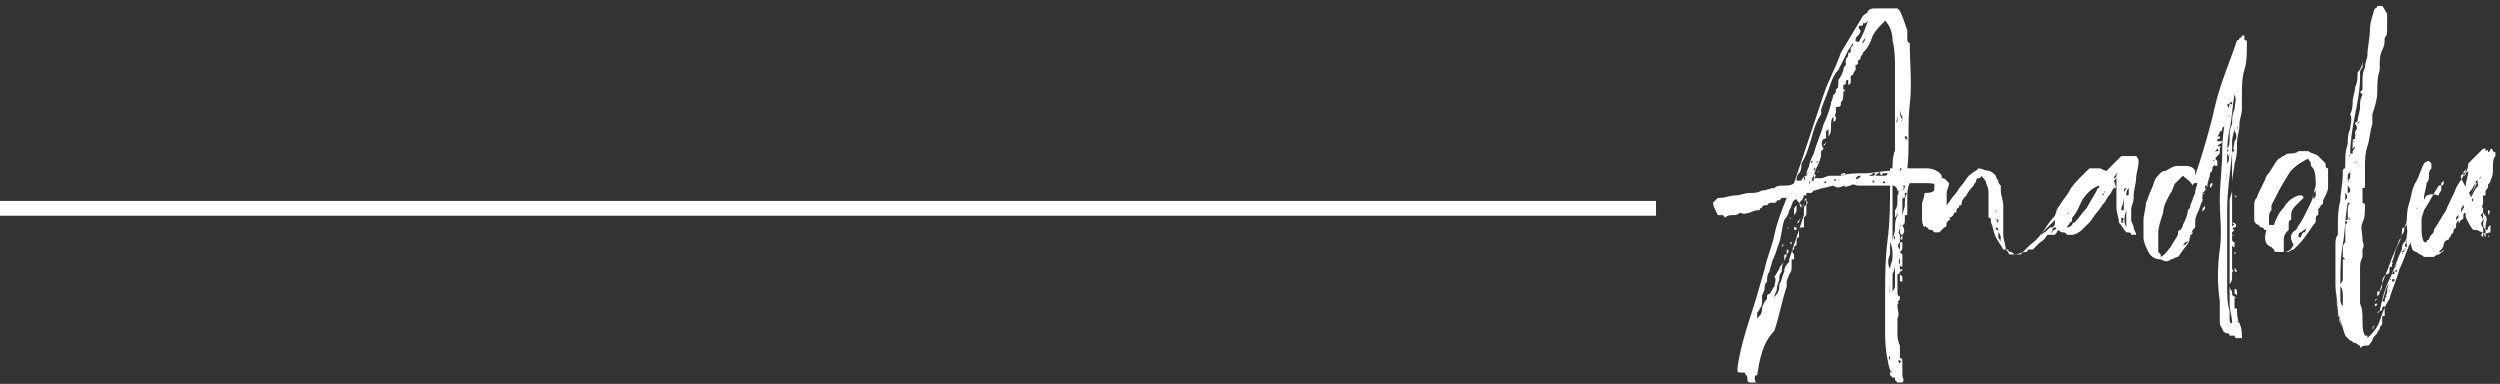
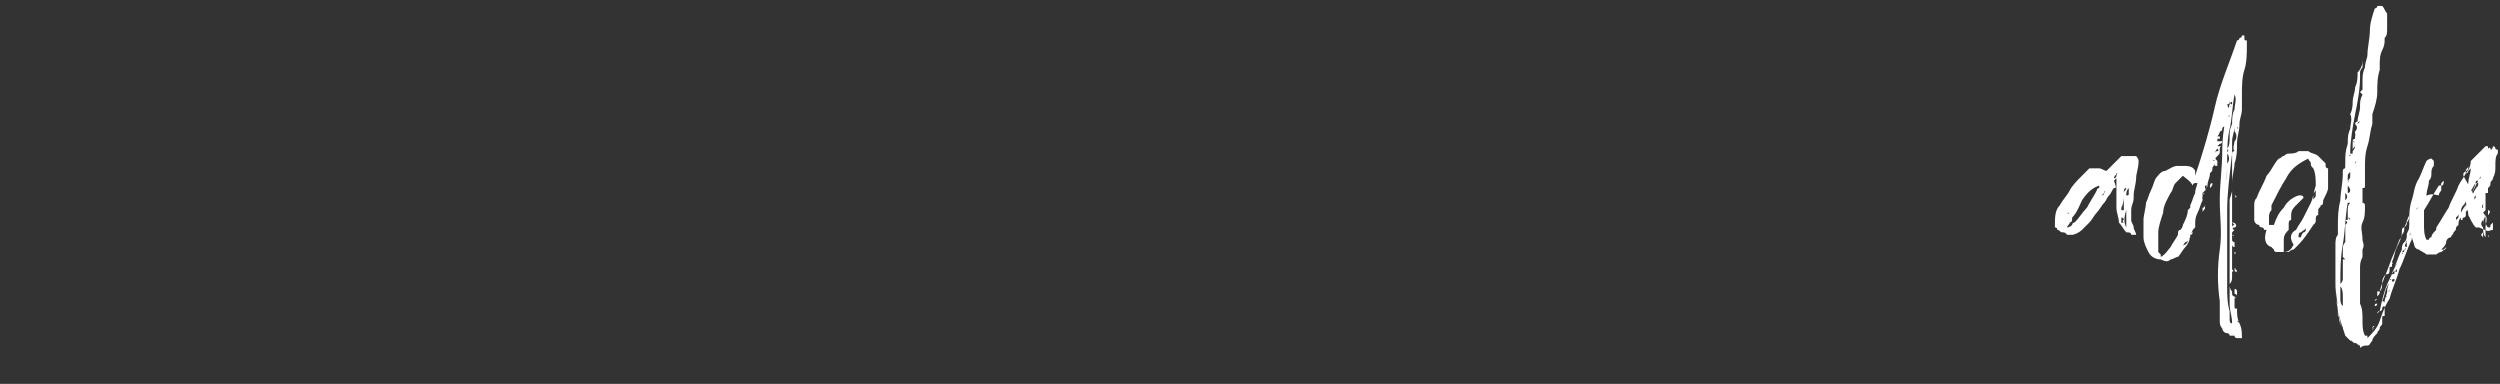
<svg xmlns="http://www.w3.org/2000/svg" version="1.1" id="Layer_1" x="0" y="0" viewBox="0 0 101.6 15.6" xml:space="preserve">
  <rect x="0" y="0" width="101.6" height="15.6" fill="#333333" stroke="none" />
  <style>.st0{fill:#fff}</style>
  <path class="st0" d="M0-24.1h67.3" transform="translate(0 32.579)" />
-   <path class="st0" d="M0-24.1h67.3v.6H0z" transform="translate(0 32.267)" />
-   <path class="st0" d="M7.7-14.6v.2s-.1 0-.1-.1c0 .1 0 .1.1-.1-.1 0-.1-.1-.1-.2s0-.2.1-.3c0 0 0 .1-.1.1v.1c0 .1-.1.2 0 .3v.3c-.1.1-.1.2 0 .3v.3c0 .1-.1.2 0 .3v.3s0 .1-.1.1v3c0 .2 0 .5.1.7 0 .2.1.4.1.6 0-.1 0-.2-.1-.3 0-.1-.1-.3 0-.4s0-.1-.1-.1v-2.8c0 .1 0 .2.1.2 0 .1 0 .2-.1.2 0 0 .1.1 0 .1v.1c0 .2.1.3 0 .5v.6c0 .1 0 .3.1.5v.5c.1 0 .1.1.1.2v.5c0 .1.1.2 0 .3h-.2l-.1-.1v-.1h-.1l-.1-.1v-.2c-.1-.3-.2-.9-.2-1.4v-1.7c0-.7 0-1.4.1-2.2s.1-1.4.1-2.2H5.9c-.1 0-.2-.1-.3 0-.1 0-.2.1-.3 0-.1.1-.3.1-.4 0l-.4.1c-.1 0-.3.1-.4.1 0 0 0-.1 0 0l-.1.1h-.2v.1h-.1v-.1c0 .1 0 .2-.1.3-.1.1-.1.2 0 .3 0 0 .1-.1.1-.2s0-.1.1-.2v.6c0 .1 0 .1-.1.2v.4h-.1c-.1 0-.1.1-.1.2v.2c-.1 0-.1.1-.1.2v.1l-.1.1v.1c-.1 0-.1.1 0 .2v.2h-.1v.3c0 .1 0 .2-.1.3 0 .1-.1.2-.1.3v.2c-.2.6-.3 1.2-.5 1.8-.5.5-.6 1.2-.7 1.8 0 0-.1 0-.1.1s0 .2.1.2h-.3c-.1 0-.1-.1-.1-.2s-.1-.1-.1-.2C1-9 1-9 1-9.1v-.1c.1-.7.3-1.4.5-2 .2-.6.4-1.3.6-2 .1-.5.3-.9.4-1.4s.3-1 .5-1.5h-.2l-.1.1h-.1c0 .1-.1.1-.1.1h-.2l-.1.1h-.1s-.1 0-.1.1c0 0-.1 0-.1.1-.1 0-.2 0-.4.1-.1 0-.2.1-.4 0-.1.1-.2.1-.3.1-.1 0-.2 0-.3.1l-.1-.1H.2c-.1-.2-.2-.4-.2-.5l.1-.1.1-.1h.1c.2 0 .4-.1.6-.1.2 0 .4-.1.6-.1.2 0 .3 0 .5-.1.2 0 .3-.1.5-.1.1-.1.2-.1.4-.1.1 0 .3 0 .4-.1l.6-1.8.6-1.8c.2-.6.5-1.1.7-1.7l.9-1.5c.1-.1.2-.1.2-.2.1-.1.2-.1.3-.1h.9l.1.1c.1.2.2.5.3.8v.3c0 .1 0 .2.1.2 0 .8.1 1.7 0 2.5s0 1.9-.1 2.6h.8c.2 0 .5.1.6.3v.2l.1.1c0 .1-.1.1-.1.1h-.1c-.2-.1-.4-.1-.7-.1H8c-.1.2-.1.4-.1.6v.7h-.1v.2c0 .1 0 .2-.1.2.1.2.1.3 0 .4zM.1-16.1c.1 0 .1 0 0 0 .1 0 .1 0 0 0zm3.2.1c-.1.1-.1.3-.2.4 0 .1-.1.3-.2.4-.1.3-.1.6-.2.9s-.2.6-.3.8c0 .1-.1.3-.1.4-.1.1-.1.3-.1.4-.1.1-.1.2-.1.3 0 .1-.1.2-.1.3v.2c0 .1 0 .2-.1.3 0 .1-.1.1-.1.2v.2c.1-.1.2-.2.2-.4 0-.1.1-.3.2-.4v-.1s0-.1.1-.1c.1-.1.1-.2.2-.3 0-.1.1-.3 0-.4.1-.1.1-.2.2-.3 0-.1.1-.2.2-.3v-.2c0-.1 0-.1.1-.1 0 .1-.1.2-.1.3-.1.1-.1.3-.1.4-.1.1-.1.2-.1.3 0 .1-.1.2-.1.4 0 .1-.1.2-.1.3 0 .1-.1.2-.1.3 0-.1.1-.3.2-.4.1-.1.1-.3.1-.4.1-.1.1-.3.2-.5 0-.2.1-.3.2-.4v-.1l.3-.9.3-.9v-.2c0-.1 0-.2.1-.2 0 0 .1-.1 0-.2-.1 0-.1 0-.1.1s0 .1-.1.2v-.1c-.2-.2-.2-.3-.3-.2.1-.1.1-.1 0 0 0-.1 0-.1 0 0 0-.1 0-.1 0 0zm-1.2.1zm.6-.1c0 .1 0 .1 0 0zm.1 1.9c0-.1 0-.1.1-.1 0-.1 0 0-.1.1 0-.1 0-.1 0 0zm.1.6c-.1 0-.1.1 0 0-.1.1-.1 0 0 0zm0-.9c0 .1 0 .1 0 0zm.1-.3c0-.1 0-.1.1-.1-.1 0-.1 0-.1.1zm0 .9c0-.1 0-.1 0 0 .1-.1.1-.2 0-.2v.2c0-.1 0-.1 0 0zm0-1.1c.1 0 .1 0 0 0 .1 0 .1.1 0 0zm.1-.1s0 .1 0 0zm0 0zm.1.8v-.1c-.1 0-.1 0 0 .1-.1-.1-.1-.1 0 0-.1 0-.1 0 0 0zm-.1-1c.1 0 .1 0 0 0 .1 0 .1 0 0 0zm.1.8v-.1.1c-.1 0-.1 0 0 0zm-.1-.9c.1 0 .1.1 0 0zm.3-.5v.2c0 .1-.1.2-.1.2v-.2c0-.1 0-.1.1-.2zm0 .8c-.1 0-.1 0 0 0l-.1.1v.1h.1v-.1c-.1 0-.1 0 0-.1-.1.1 0 0 0 0 0 .1 0 .1 0 0 0 0 0-.1.1-.1 0 0 0-.1.1-.2l-.1.1c-.1.1-.1.2-.1.2zm.1.1c-.1.1-.1.1 0 0zm0-.6s0-.1 0 0zm0 .2zm2.6-7.1c.1-.1.1-.2.1-.2-.1.1-.2.3-.3.5 0 0-.1 0-.1.1v.1c-.1.2-.2.4-.3.7s-.2.4-.3.7c-.1.2-.2.4-.2.6l-.3.6c0 .2-.1.4-.2.5-.1.2-.1.3-.2.5v.2l-.1.1v.1c0 .1 0 .1-.1.2 0 .1 0 .1-.1.1 0 .2-.1.4-.2.6 0-.2.1-.4.2-.5.1-.1.1-.3.2-.5v-.2c.1-.2.1-.3.2-.5 0-.2.1-.3.2-.5 0-.1.1-.3.1-.4.1-.1.1-.3.1-.4.1-.1.1-.3.2-.4.1-.1.1-.3.1-.5.1-.1.1-.2.2-.3 0-.1.1-.2.1-.3.2-.3.3-.6.5-.9s.3-.6.4-.9l-.1.1h-.1c0 .1 0 .1-.1.1s-.1.1 0 .2c0 .1-.1.2-.1.2-.1.1-.1.1-.1.2-.2.2-.3.4-.4.6l-.3.6c-.2.2-.3.5-.4.8-.1.3-.2.5-.3.8v.2c-.2.3-.3.6-.4 1-.1.3-.2.7-.4 1 0 .1 0 .3-.1.4-.1.1-.1.2-.1.3h.2c0-.1.1-.1.1-.2v.2c.1-.2.2-.3.2-.5s.1-.4.2-.6c.1-.4.3-.8.4-1.2.2-.4.3-.8.4-1.2.1 0 .1-.1.1-.2.1-.1.2-.2.2-.4 0 0 .1 0 0 0s0-.1 0-.1c0-.1.1-.2.1-.3 0-.1.1-.2.1-.2v-.2c0-.1.1-.1.1-.2v-.1h.1v-.2l.1-.1v-.2c.3.1.4.1.4.1zm-2.6 7c.1-.1.1-.1 0 0 0-.1 0-.1 0 0 0-.1 0-.1 0 0zm.1-.4s0-.1 0 0zm0 .5c0 .1 0 0 0 0zm.1-1.3zm.1-.4v.1c-.1 0-.1-.1 0-.1-.1 0-.1 0 0 0zm.1 1zm0-.6c0-.1 0-.1 0 0 .1-.1.1-.1 0 0 0-.1.1-.2.1-.3v-.1.2c-.1 0-.1.1-.1.2zm.1.1c0 .1 0 .1 0 0zM6.1-22c-.1 0-.1 0 0 0 0 .1-.1.1-.1.2s-.1.1-.1.1v.1s0 .1-.1.1v.2s-.1.1-.1.2c0 0-.1 0-.1.1v.2s0 .1-.1.1v-.2c-.1 0-.1.1-.1.1 0 .1 0 .1-.1.1v.2c0-.1 0 0 0 0v.2c0 .3-.1.3-.1.3v.1s0 .1-.1.1H5v.2c0 .1-.1.2 0 .2 0 .1 0 .2-.1.2v-.2c-.1.1-.1.2-.1.4 0 .1 0 .3-.1.4v-.3l-.1.1v.2c0 .1 0 .1-.1.1-.1.1-.1.3 0 .4l-.1.1c0 .1 0 .1-.1.1h.1c.1 0 0 0 0 0 0 .2-.1.4-.2.6-.1.3-.2.4-.2.6v-.1h.1v-.1h.3c.1 0 .2-.1.4-.1h.4s0 .1-.1 0H5h.2c.1 0 .1 0 .2-.1h-.1s-.1 0-.1.1c.3-.1.6-.1 1-.1.3 0 .7-.1 1-.1v-.6.5h.1c0-.2 0-.5.1-.7v-.9c0-.1 0-.2.1-.3v-.3c0 .2-.1.4 0 .6 0 .2 0 .4-.1.6v-3.1c0-.4 0-.7-.1-1.1 0-.3-.1-.6-.3-.8-.2.2-.4.4-.5.6-.1.3-.2.5-.4.7zM4-17.3s.1 0 0 0c.1 0 0 0 0 0zm.1.4c0 .1 0 .1 0 0 0 .1 0 .1 0 0 0 .1 0 .1 0 0 0 .1 0 .1 0 0zm0-.3c.1-.1.1-.1 0-.1v.1zm0 .3v-.2c.1.1.1.1 0 .2.1 0 .1 0 0 0zm.1-.8zm0 .2l.1-.1v-.1.1c-.1 0-.1.1-.1.1zm.1.3c0 .1-.1.1 0 0-.1.1-.1.1 0 0-.1.1-.1.1 0 0zm0-.3zm0 1c.1 0 .1 0 0 0 .1 0 .1 0 0 0zm.1-1.2c.1 0 .1 0 0 0zm.1-.5s.1-.1.1-.2v.1c-.1 0-.1 0-.1.1zm0 1.5c.1 0 .1-.1 0 0 .1 0 .1 0 .1-.1l-.1.1c.1-.1.1 0 0 0 .1 0 0 0 0 0zm.1-1.6s0 .1 0 0c0 .1 0 .1 0 0zm0-.7c.1 0 .1 0 0 0zm0 .4c0-.1 0-.1 0 0 0-.1 0-.1 0 0 0-.1 0-.1 0 0zm0 2h.1s.1 0 .1-.1c0 .1-.1.1-.2.1.1 0 0 0 0 0zm.1-2.5zm0 2.3c.1.1.1.1 0 0 .1 0 .1 0 0 0zm.1-2.7c0 .1 0 .1 0 0zm.1.1c0-.1 0 0 0 0zm.1-.1v-.1.1c-.1 0-.1 0 0 0zm-.1 2.7s.1 0 0 0H5c0-.1 0-.1-.1 0 .1 0 0 0 0 0zm.1-3.3c.1 0 .1 0 0 0zm.1 3.3s.1 0 0 0zm0-3c0-.1 0-.1 0 0zm.2-.6c.1-.1.1-.1 0-.1v.1c-.1 0-.1 0 0 0zm.1-.1zm.1-.4c0-.1 0-.1 0 0 0-.1 0 0 0 0zm.1 4h.1v-.1c0 .1 0 .1-.1.1 0 0-.1 0 0 0zm.1-4.1zm.1 4.1s.1.1.1 0c0 0 .1 0 .1-.1-.1 0-.1 0-.2.1zm.2.2c.1 0 .1 0 0 0 .1-.1.1-.1 0 0zm.2-.3c-.1 0-.1 0 0 0-.1 0-.1 0 0 0-.1 0 0 0 0 0zm-.1.4zm.1-6.1c0-.1 0-.1 0 0 0-.1 0-.1 0 0zm.1-.2c0 .1 0 .1 0 0zm0 5.9h.2s.1 0 .1-.1h-.1c-.1.1-.2.1-.2.1zm0 .3c0-.1.1-.1 0 0 .1-.1.1-.1 0 0 .1-.1.1-.1 0 0 .1-.2.1-.2 0 0 0-.1 0-.1 0 0 0-.1 0 0 0 0zm0-6.3c.1.1.1.1 0 0 .1 0 .1 0 0 0 .1 0 .1 0 0 0zm.1-.1s0 .1 0 0zm0 6.3c.1 0 .1 0 0 0 .1 0 .1 0 .1.1.1-.1.1-.1-.1-.1.1 0 .1 0 0 0zm.2-.2h.3c.1 0 .2 0 .2-.1h-.2c0 .1-.1.1-.1 0s-.1 0-.2.1zm.1.3zm.2 0h-.2.2c.1-.1.1-.1 0 0H7c0-.1-.1-.1-.1 0zm.2 5.9v-.7c0-.3 0-.5.1-.8v-.8c0 .5 0 1-.1 1.5 0 .5 0 1 .1 1.5-.1-.3-.1-.5-.1-.7zm0 .9v-.1.1zm.1.8c0 .1.1.1.1.1l-.1-.1c.1 0 0 0 0 0v-.6s-.1.1 0 .2v.4c0-.1 0-.1 0 0zm0-4.1c0-.2.1-.3.1-.5s0-.4-.1-.6v.5c-.1.2-.1.4 0 .6zm.1-3.4v2.3c0-.2.1-.4.1-.5 0-.2 0-.4.1-.6v-1c0-.1-.1-.2-.2-.2 0 0 0 .1 0 0zm-.1-.5c0 .1 0 .1 0 0zm.3 1.1c0 .1 0 .3-.1.4v1c0 .1-.1.1 0 .2v.9c0 .2 0 .3-.1.5v.7c.1.2.1.4 0 .6v-.6s.1-.1.1-.2v-2.8c.1-.1.1-.2.1-.4v-.3c0-.1 0-.1 0 0zm-.2 5.6c0-.1 0-.1 0 0v-.1.1c0-.1 0 0 0 0zm0 .4v-.3.3zm0 .1v-.1.2-.1zm0-.9v-.2.2zm0-1.8c.1 0 .1 0 0 0 .1.1.1.1 0 0zm.1-5.6v.4c0-.1-.1-.1 0-.2v-.2zm0-.1zm.2 1.9c0-.1 0-.1 0 0 0-.1 0-.1 0 0-.1-.1-.1-.1 0 0-.1 0-.1.1 0 0zm-.1.2s.1 0 0 0c.1-.1 0-.2 0-.2v.2zm0 6.4c.1 0 .1 0 0 0 0 .1 0 0 0 0zm.1-7.4c0-.1 0-.1 0 0 .1-.1.1-.1 0-.1v.1c0-.1 0 0 0 0zm0-.2v-.3.3zm0 4.8c.1 0 .1 0 0 0 .1 0 .1 0 0 0zm0 2.3zm0-7.6c.1 0 .1 0 0 0v-.1.1zm0 4.9l.1.1v.2c-.1 0-.1 0-.1-.1v-.2zm0-.2s.1 0 0 0h.1c0 .1 0 .1-.1 0 .1.1 0 .1 0 .1v-.1zm.1-6.1v-.1c-.1-.1-.1-.3-.1-.4v-.4.5c0 .2 0 .3.1.4-.1.1 0 .1 0 0zm0 5.8s0 .1 0 0c0 .1 0 .1 0 0 0 .1 0 .1 0 0v.2s-.1 0-.1-.1v-.8c0-.1 0-.1.1-.1v.2c0 .1 0 .1-.1.2l.1.1v.3zm-.1-.8c.1 0 .1 0 0 0l.1.1-.1-.1c.1 0 0 0 0 0zm.1-1.7v.7c0-.2.1-.4.1-.5 0-.2 0-.4.1-.5h-.1v.2c-.1 0-.1 0-.1.1zm0-2.5s0-.1 0 0v-.1.1c-.1 0-.1 0 0 0zm.1 2v-.1c-.1 0-.1 0 0 .1-.1 0-.1.1 0 .1-.1 0-.1 0 0-.1zm-.1 3.1zm0-1.2zm.1-2.7v-.2.2s0 .1 0 0zm0-.3v-.4.4zm.1-.9c0-.1 0-.1-.1-.1 0 .1 0 .1.1.1-.1.1 0 .1 0 0zm0 .3s0-.1 0 0c0-.1 0 0 0 0 0 .1 0 .1 0 0zm0 .7c-.1 0-.1 0 0 0zm0-.8c0-.1 0-.1 0 0v-.2.2c-.1 0-.1 0 0 0zm0-1.2c0-.1 0-.1 0 0v-.2.2zm0 .3zm0 .4zm0-.5zm0-.2c0 .1 0 .1 0 0zm0 2.6c0 .1 0 .1 0 0zm.1 0c0 .1 0 .1 0 0z" transform="translate(69.612 24.142)" />
-   <path class="st0" d="M14.9-16.5c-.1.2-.3.5-.5.6-.2.2-.4.4-.5.7l-.3.3-.3.3c.1 0 .1-.1.2-.1l.2-.2h.1l.1-.1v-.1h.1s.1 0 .1-.1.1-.1.1-.1v-.2s.1 0 .1-.1c0 0 0-.1.1-.1 0 .1 0 .1 0 0 0 0 0-.1.1-.1v.1c-.1.1-.2.3-.3.4s-.2.3-.3.4c0 0-.1 0-.1.1 0 0 0 .1-.1.1h.1s0-.1.1-.1.2-.1.2-.2.1-.2.2-.2v-.1l.1-.1c0 .1-.1.2-.2.3-.2.1-.2.2-.3.3.1 0 .1-.1.2-.1 0-.1.1-.2.2-.2v-.2c.1 0 .1-.1.2-.2 0-.1.1-.1.2-.1-.1.1-.2.2-.2.3l-.3.3c0 .1 0 .2-.1.2s-.1.1-.2.2h-.3c-.1.1-.1.2-.3.3l-.3.3h-.2c0 .1-.1.1-.1.1-.1 0-.1 0-.2.1h-.2c-.1 0-.1-.1-.2-.1S12-14 12-14h-.2c-.1-.2-.2-.3-.3-.5-.1-.2-.1-.4-.2-.6v-.1s0-.1-.1-.1v-1c0-.1 0-.2-.1-.4 0-.1-.1-.2-.2-.3 0 0 0 .1-.1.1 0 0-.1 0-.1.1s-.1.1-.1.2c-.1.1-.2.2-.3.4-.1.1-.2.2-.2.4-.1 0-.1 0-.1.1-.1 0-.1.1-.1.1 0 .1 0 .1-.1.1 0 .1-.1.2-.2.2 0 0 .1.1 0 .1l-.1.1c0 .1 0 .2-.1.2l-.2.2H9l-.1-.1h-.1l-.1-.1s-.1-.1-.1 0c-.1-.1-.1-.3-.1-.4v-.5c0-.2.1-.3.1-.5.4 0 .4-.1.4-.2v-.2c.1 0 .1-.1.1-.1h.1s.1 0 .1-.1c.1 0 .1 0 .2.1l.1.1c0 .1-.1.3-.1.4v.5c.1-.1.2-.3.3-.4s.2-.3.3-.4c.1-.1.2-.3.3-.4.1-.1.3-.2.4-.3.1 0 .3.1.4.1.1 0 .2.1.3.2 0 0 0 .1.1.2 0 .1 0 .1.1.2v.2c0 .2.1.4.1.6v1.2c0 .2.1.4.1.6l.1.1s0 .1.1.1c.2 0 .3 0 .5-.1l.3-.3c.3-.2.5-.5.7-.8.2-.3.5-.6.7-.8.1-.1.2-.3.3-.4.1-.1.2-.3.3-.4.1.1.1.1 0 .2.1-.2.1-.2 0-.1zm-3.6 1c.1.1.1.1 0 0 .1 0 .1 0 0 0zm.2 0c.1-.1 0-.1 0 0zm.1.4c0-.1 0-.1 0 0v-.1c-.1-.1-.1 0 0 .1-.1-.1-.1 0 0 0zm0 .1s0-.1 0 0zm0 .3c0-.1 0-.2-.1-.2v.1c.1 0 .1 0 .1.1zm.1 0s-.1 0 0 0c-.1 0-.1 0 0 0-.1 0-.1 0 0 0-.1 0-.1 0 0 0zm0 .3c0-.1 0-.2-.1-.3v.1c0 .1 0 .2.1.2zm0 0c-.1.1 0 .1 0 0 0 .1 0 0 0 0zm0 .1c0 .1 0 .1 0 0zm.9.7zm1.1-1s-.1.1 0 0c-.1.1-.1.1 0 0-.1.1-.1.1 0 0 0 .1 0 .1 0 0zm-.1 0zm.2 0c-.1 0-.1 0 0 0-.1 0-.1 0 0 0-.1 0 0 0 0 0s0-.1 0 0c0-.1 0-.1 0 0zm.2-.1c0-.1 0-.1 0 0zm.3-.9zm0 .3c0-.1 0-.1.1-.1l-.1.1c0-.1 0-.1 0 0zm.2-.5c0 .1 0 .1 0 0s.1-.1.1-.2v.1l-.1-.1h.1c0-.1.1-.1.1-.2h.1v-.1h.2c-.1.2-.3.4-.5.6-.1 0-.1 0 0-.1-.1.1 0 .1 0 0zm0 .2zm.1-.1zm.1-.1c0 .1 0 .1 0 0-.1 0-.1 0 0 0zm0 0s0-.1 0 0zm0-.2c.1 0 .1-.1 0 0zm0 .1s.1 0 0 0c.1.1 0 .1 0 0zm.1 0zm0 .1zm0-.3c0-.1 0-.1 0 0 0-.1 0-.1 0 0zm0 .4zm0-.2c0-.1 0-.1 0 0zm0-.1c.1 0 .1 0 0 0 .1 0 .1 0 0 0zm.3-.6c0 .1 0 .2-.1.2-.1.1-.1.2-.2.2 0-.1 0-.2.1-.2.1-.1.2-.1.2-.2zm-.2.1zm.1.3s0 .1 0 0c-.1.1-.1 0 0 0z" transform="translate(69.612 24.142)" />
  <path class="st0" d="M16.3-16.5c-.1.1-.1.2-.2.3s-.1.2-.2.3c-.1.1-.2.3-.3.4-.1.1-.2.3-.3.4l-.3.3c-.1.1-.3.2-.4.2h-.2c-.1-.1-.1-.1-.2-.1s-.1-.1-.2-.1c0 0 0-.1-.1-.1v-.1c0-.3 0-.6.2-.8.1-.2.3-.4.4-.6.1-.2.3-.4.5-.6l.3-.3h.4c.1 0 .2.1.3.1l.3-.3.3-.3h.6s.1.1.1.2c0 .3-.1.5-.1.7 0 .2-.1.5-.1.7v.1c0 .2-.1.3-.1.5v.4c0 .1.1.2.1.3 0 .1.1.2.1.3H17c0-.1-.1-.1-.2-.1-.1-.1-.2-.3-.3-.4 0-.2-.1-.4-.1-.6v-1.2l-.1.1c.1.3.1.3 0 .3zm-2 1.2zm0 .1zm.1-.1s-.1 0 0 0c0-.1 0 0 0 0zm0-.1zm0-.1c.1.1.1 0 0 0 .1 0 .1 0 0 0zm.2.2c0 .1 0 .2-.1.2 0 .1-.1.1-.1.2.1 0 .2-.1.2-.1 0-.1.1-.1.1-.1.2-.2.3-.4.5-.6.1-.2.3-.5.4-.7 0 0 0-.1.1-.1v-.1c-.3.1-.5.3-.7.6-.1.2-.2.5-.4.7zm-.1-.8c0-.1 0 0 0 0 .1 0 .1 0 0 0zm0 .4c0 .1 0 .1 0 0 .1 0 .1 0 0 0zm.2-.1c-.1 0-.1 0 0 0zm0-.5c-.1 0-.1 0 0 0zm0-.1s.1 0 0 0zm.8.7zm0 .4c.1 0 .1 0 0 0zm.1-.1c-.1 0-.1 0 0 0zm-.1 0c.1.1.1.1 0 0 .1 0 .1 0 0 0zm.3-.8c0 .1 0 .1 0 0 .1 0 .1 0 0 0 .1 0 .1-.1.1-.1l-.1.1c.1 0 .1 0 0 0zm0 .5c0-.1 0-.1 0 0zm.1-.2zm0-.4s.1 0 0 0c.1-.1.1-.1 0 0 .1-.1 0-.1 0 0zm0 .3c0 .1 0 .1 0 0zm.2-.5c-.1 0-.1 0 0 0-.1.1 0 0 0 0zm0 .1s0-.1 0 0zm.2-.4c-.1 0-.1 0 0 0 0-.1 0-.1 0 0zm0-.1zm0 0c.1 0 .1-.1.1-.1 0-.1.1-.1 0-.1 0 .1-.1.1-.1.1.1 0 0 0 0 .1zm.1.1zm.1.1s0-.1 0 0c-.1 0-.1 0 0 0zm0-.3zm.1 2c0 .1 0 .1 0 0 .1 0 .1 0 0 0 0-.1 0-.1.1-.1 0 0-.1-.1 0-.1 0 0 0-.1-.1-.1v.3zm0-.4s.1 0 0 0v-.2h.1v-.6c0-.1 0-.1 0 0s0 .3-.1.5v.3zm.1-.5c-.1 0-.1 0 0 0 0-.1 0 0 0 0zm0 .2c-.1 0-.1 0 0 0zm-.1.8c.1 0 .1 0 0 0zm.1-1.4c0-.1.1-.1.1-.2v-.2.2c-.1 0-.1.1-.1.2zm.1 1.4v-1.2.5c-.1.3-.1.5 0 .7zm0-1.3c0 .1 0 .1 0 0 .1 0 .1 0 .1-.1v-.2c-.1.1-.1.2-.1.3zm4.2-3.3c-.1.1-.1.2-.1.3 0 .1-.1.2-.1.3v-.1s-.1 0-.1.1c0 0 0 .1-.1.1 0 .1-.1.2-.1.2h.1v.1h-.1v-.1.2h.2s0 .1-.1.1l-.1.1h.1c.1 0 0 0 0 .1v.1c0 .1 0 .1-.1.2s-.1.1 0 .2v.1s0 .1 0 0v.1h-.1v-.1c0 .1-.1.1-.1.2s0 .1-.1.2c0 .2-.1.3-.1.5H20v.1s.1.1 0 .1l-.1.1v.3c-.1.2-.1.3-.2.5s-.1.3-.1.5v.1l-.1.1s0 .1-.1.1h.1v-.1.1s0 .1-.1.1c0 .2-.1.4-.2.5-.1.1-.2.3-.3.4-.1 0-.2.1-.3.1-.1.1-.2.1-.4 0-.2 0-.4-.1-.5-.3-.1-.2-.2-.4-.2-.6v-.7c0-.2.1-.5.1-.7.1-.2.1-.3.2-.5s.1-.3.2-.5c.1-.1.2-.3.4-.3.2-.1.3-.2.5-.2h.2c.2 0 .4 0 .5.2v.2c.3-.9.6-1.9.8-2.8s.6-1.8.9-2.7c0 0 .1 0 .1-.1 0 0 .1 0 .1-.1 0 0 0 .1 0 0h.1v.1s.1 0 0 0c0 .1 0 .1.1.1v.2c0 .3 0 .7-.1 1-.1.3-.1.7-.1 1v.6c0 .2-.1.4-.1.6 0 .3-.1.5-.1.8s0 .5-.1.8c0 .2-.1.5-.1.8v3.5s.1.1 0 .1v.2c0 .1 0 .2-.1.3 0 .1 0 .2.1.3v.1s0 .1.1.1v.4c0 .1 0 .1.1.1 0 .2 0 .4.1.6.1.2.1.4.1.6h-.2s-.1 0-.1-.1H21s0-.1-.1-.1-.2-.1-.2-.2c-.1-.1-.1-.2-.1-.3v-.8c-.1-.7-.1-1.4 0-2.1s0-1.3 0-2 .1-1.3.1-2c0-.6.1-1.3.3-1.9v-.2c0 .1 0 .2-.1.2.1.3.1.3.1.4zM19.1-17l-.3.3c-.1.1-.1.3-.2.4-.1.2-.3.5-.3.8-.1.3-.2.6-.2.8v.8l.1.1v.1c.2-.1.3-.3.4-.4.1-.2.2-.3.3-.5 0-.1 0-.2.1-.2.1-.1.1-.2.1-.2.1-.2.2-.4.2-.6l.1-.1v-.1c.1-.2.1-.3.2-.5 0-.2.1-.3.1-.5 0 .1 0 .1-.1.1s-.1.1-.1.1c-.1-.2-.3-.3-.4-.4zm0 2.9c0-.1.1-.1.1-.1.1-.1.1-.1.1-.2 0 .1-.1.1-.1.1-.1.1-.1.2-.1.2zm.3-.4c-.1 0-.1 0 0 0-.1.1 0 .1 0 0zm0 .1s0-.1 0 0zm0-.2s.1 0 0 0c.1 0 0 0 0 0zm0 .1s.1 0 0 0c.1 0 0 0 0 0zm.1-.4zm.1-.1s.1 0 0 0c0 .1 0 .1 0 0zm.1-.1c-.1.1-.1.1 0 0zm0 0c0-.1 0-.1 0 0zm0 0zm0-.4v-.1.1zm0 .3zm.1-.1s-.1 0 0 0c-.1 0-.1 0 0 0 0 0-.1 0 0 0 0-.1 0 0 0 0zm0-.3c0-.1 0-.1 0 0zm0-.3c0 .1 0 .1 0 0s.1-.1.1-.2v-.2c0 .2 0 .3-.1.4zm0 .7c0 .1 0 0 0 0zm0-.2c.1 0 .1 0 0 0 0 .1 0 .1 0 0zm.1-.1c0 .1 0 .1 0 0 0 .1 0 .1 0 0zm.1-.4v.2c0 .1-.1.1-.1.2v-.2c.1 0 .1-.1.1-.2zm-.1.1zm0-.4c.1 0 .1 0 0 0 .1-.1 0-.1 0-.1.1 0 .1 0 0 .1 0-.1 0 0 0 0zm.1-.2c.1-.1 0-.1 0 0 0-.1 0 0 0 0zm0 .5c0-.1 0-.1 0 0zm.1-.7c0 .1-.1.1 0 0 0 .1 0 .1 0 0zm0 .5s0 .1 0 0zm0-.3c0 .1 0 .1 0 0zm0 0c0-.1 0-.1 0 0zm0 .1c.1 0 .1 0 0 0 .1.1 0 .1 0 0 0 .1 0 .1 0 0 0 .1.1.1 0 0zm.1-.6v-.1.1c-.1 0-.1 0 0 0 0 .1 0 0 0 0zm0 .3c0 .1 0 .1 0 0-.1.1-.1.1 0 0-.1 0 0 0 0 0zm0-.4c0-.1 0-.1 0 0 0-.1 0-.1 0 0zm0 .6zm0-.1s0 .1 0 0zm0 0s0-.1 0 0c0-.1 0-.2.1-.2 0 .1 0 .1-.1.2zm.1-.3c0-.1 0-.1 0 0-.1 0-.1 0 0 0zm0-.7v.1s0 .1-.1.1v-.2c.1.1.1 0 .1 0zm0 .8zm0-.2c0-.1 0-.1 0 0zm0 0s.1 0 0 0c0 .1 0 0 0 0zm.1-.7s0-.1 0 0v-.2.2c-.1-.1-.1 0 0 0zm0 .3c-.1 0 0 0 0 0s0-.1 0 0c0-.1 0 0 0 0zm0 .3c0-.1 0-.1 0 0zm0-.5zm0-.4s0-.1.1-.1 0-.1 0-.1-.1.1-.1.2zm.1.2zm0-.4v-.1.1c0-.1 0-.1 0 0zm0 .4c0-.1 0-.1 0 0zm0-.6s.1 0 0 0c.1-.1.1-.1 0 0 0-.1 0 0 0 0zm.1.1zm0-.1c.1 0 .1 0 0 0 .1 0 .1 0 0 0zm.1-.5s0 .1 0 0zm0-.2s.1 0 0 0l.1-.1-.1.1zm.2 1.6c0 .5-.1.9-.1 1.4 0 .4 0 .9-.1 1.4v1.8c0 .6.1 1.1.1 1.7-.1-.5-.1-1-.1-1.5v-3.7c.2-.4.2-.8.2-1.1zm-.2-1.3c.1 0 .1 0 0 0 .1 0 .1 0 0 0zm.1-.1zm.1-.5c-.1 0-.1 0 0 0-.1.1-.1.1 0 0-.1.1-.1.1 0 0zm-.1-.1l.1-.1v-.2.1c0 .1 0 .2-.1.2zm.1 3.8v3.1c0 .3 0 .7.1 1v.3c0 .1 0 .2.1.2 0-.3-.1-.5-.1-.8V-16c0-.1.1-.3.1-.4V-18v.1c-.1.9-.2 1.6-.2 2.3zm.3-4.7c0 .1 0 .1 0 0-.1.5-.1 1-.2 1.4s-.1.9-.1 1.4c.1-.1.1-.3 0-.4 0-.1.1-.1 0-.2.1-.1.1-.3.1-.5s0-.3.1-.5c0-.2 0-.4.1-.6 0-.2.1-.4 0-.6 0-.1 0-.1.1-.1v-.1.1c-.1 0-.1.1-.1.1zm-.2.8s0 .1 0 0c0 .1-.1.1-.1.1.1 0 .1 0 .1-.1zm.1-.4v-.1c-.1 0-.1.1 0 .1-.1.1-.1.1 0 .1-.1 0-.1-.1 0-.1zm0 6.5c-.1 0-.1 0 0 0zm.1-5.6c0 .2-.1.4-.1.6v.5s0-.1.1-.1c-.1-.1 0-.3 0-.4.1-.1.1-.3 0-.4v-.6.4zm-.2 5.1c.1 0 .1 0 0 0 .1-.1.1-.1 0 0zm.1.2s0-.1 0 0v-.2.2c0-.1 0 0 0 0zm0 1.5zm0-8c.1 0 0 0 0 0zm0 4.2zm0 .4zm0 1.4c0-.1 0-.1 0 0zm0-5.8c0 .1 0 .1 0 0zm0 4.2zm0 2.9c.1 0 .1 0 0 0 .1 0 .1 0 0 0zm.1-.3c-.1-.1-.1-.1 0 0 0 .1 0 .1.1.1 0 0 0-.1-.1-.1.1 0 0-.1 0 0-.1 0-.1 0 0 0zm-.1-1s.1-.1 0 0c.1 0 .1 0 0 0 0 .1.1.1.1.1v-.2s-.1 0-.1-.1v-.1.3zm0-6.1c.1 0 .1 0 0 0 .1-.1.1-.1 0 0 .1-.1.1-.1 0 0 0-.1 0-.1 0 0zm0 3.8c.1 0 .1 0 0 0 .1-.1.1-.1 0 0zm0 1.1zm0 .3s.1 0 0 0l.1.1s-.1 0-.1.1v.2l.1-.1c-.1 0-.1-.1 0-.1s.1-.2-.1-.2zm0 .5c.1.1.1 0 0 0 .1-.1.1-.1 0 0zm0 .1zm0 .7c.1 0 .1 0 0 0 .1 0 .1 0 0 0zm.1-3.1zm0 1.6c0 .1 0 .1 0 0zm0 1.3v.2s.1-.1 0-.1v-.1zm0 1.5c0 .1 0 .1 0 0zm0 .4c0 .1 0 .1 0 0zm0-3.6v-.1.1zm0-.5s0 .1 0 0c0 .1 0 .1 0 0 .1.1.1.1 0 0 .1.1 0 .1 0 .1v.1-.1c.1 0 .1-.1 0-.1zm0-.6c0-.1 0-.1 0 0zm0 1.5s0-.1 0 0zm.1.9c-.1 0-.1 0 0 0-.1-.1-.1-.1 0 0-.1 0-.1 0 0 0zm-.1 1c0-.1 0-.1 0 0 0-.1 0 0 0 0zm0 1v.2s.1 0 .1.1v-.2s0-.1-.1-.1zm0 .5c.1 0 .1 0 0 0 .1 0 .1 0 0 0 0-.1 0-.1 0 0zm0-.6v-.1.1zm.1-5.6c-.1 0-.1-.1 0 0-.1 0-.1 0 0 0zm-.1.9zm0 2c0-.1 0-.1 0 0zm.1.5c-.1 0-.1 0 0 0zm0 .1c-.1-.1-.1-.1 0 0zm-.1 1.8c.1 0 .1 0 0 0v-.1.1zm0 .1c.1 0 .1 0 0 0 .1-.1.1-.1 0 0 .1-.1.1-.1 0 0 0-.1 0-.1 0 0zm.1-7v-.1.1c-.1 0-.1 0 0 0zm0 2.7v-.1.1c-.1 0-.1 0 0 0zm0-2.6zm-.1 1.8c.1 0 .1 0 0 0 .1 0 .1 0 0 0zm0 .1zm0 4.6c.1 0 .1 0 0 0 .1 0 .1 0 0 0zm0 1.1c.1 0 .1 0 0 0 .1-.1 0-.1 0 0zm.1.3c0-.1 0-.1-.1-.1.1 0 .1 0 .1.1zm0-6.8zm0 1.3zm0 .8zm0 4.8c0-.1 0-.1 0 0zm0-6.1c0 .1 0 .1 0 0zm0 4.7zm0 1.6c0-.1 0-.1 0 0zm0-7c0-.1 0-.1 0 0zm0 2.6c0-.1 0-.1 0 0zm0-2c0 .1 0 .1 0 0zm.1 6.8s0-.1-.1-.1l.1.1c-.1 0-.1 0 0 0zm-.1-7.8zm.1.7c-.1-.1-.1-.1 0 0-.1 0-.1 0 0 0-.1.1 0 0 0 0zm-.1 1.1zm0-1.9c.1 0 .1 0 0 0 .1-.1 0-.1 0 0zm.1.5s0-.1 0 0zm0-1.4c0 .1 0 0 0 0zm0 1c0-.1 0-.1 0 0zm0-.9zm0 .2c.1-.1.1-.1 0 0zm.1.1c0-.1 0-.1 0 0 0-.1 0-.1 0 0 0-.1 0-.1 0 0zm1 4.6s-.1 0 0 0h-.1s0-.1-.1-.1c0 0-.1 0-.1-.1-.1 0-.2-.1-.2-.2v-.6c0-.1 0-.2.1-.3.1-.3.3-.6.4-.9.2-.2.3-.5.5-.7.1 0 .1-.1.2-.1 0 0 .1-.1.2-.1s.3 0 .4-.1h.4c.1.1.3.1.4.2l.3.3v.1s0 .1.1.1v.8c0 .1-.1.3-.2.5 0 .1 0 .2-.1.2 0 .1-.1.1-.1.2v.2c-.1 0-.1.1-.1.2s0 .1-.1.2c-.2.3-.4.6-.6.8l-.1.1-.1.1c-.1 0-.2.1-.2.1h-.5c-.1 0-.1-.1-.1-.1l-.1-.1c-.3-.1-.3-.4-.2-.7zm1.2 0c.1-.2.2-.3.3-.5l.3-.6c.1-.2.1-.4.2-.7 0-.2 0-.5-.1-.7-.1-.1-.1-.1-.1-.2s-.1-.1-.1-.2c-.4.2-.7.4-.9.8-.2.3-.4.7-.6 1.1v.2c-.1.1-.1.2-.1.3v.3h.2c.1-.3.2-.5.4-.7.1-.2.3-.4.6-.5h.1s.1 0 .1.1l-.3.3c-.1.1-.2.2-.2.4v.2c-.1 0-.1.1-.1.2v.2c-.1.1-.2.2-.2.4v.5c.2 0 .3-.1.4-.3-.2-.3-.1-.5.1-.6zm-.9-2.3zm.9-.5s.1 0 0 0c.1 0 .1 0 0 0zm.1 3.1h.1c0-.1.1-.2.1-.2.1 0 .1-.1.1-.2 0 .1-.1.1-.2.2-.1 0-.1.1-.1.2zm.6-1.5c-.1 0-.1 0 0 0zm.1-.4s-.1.1-.1.2v.2c0-.1.1-.1.1-.2v-.2zm.3.6s0-.1 0 0c0-.1 0 0 0 0-.1 0-.1 0 0 0zm4.2-.4c-.1.2-.2.3-.3.5l-.3.6c-.1.1-.1.1-.1.2s-.1.2-.1.3c0 .1 0 .2-.1.3-.1.1-.1.2-.1.3-.2.4-.3.8-.5 1.2s-.3.8-.4 1.3c0 0 .1 0 .1-.1 0 0 0-.1.1-.1v.4c-.1 0-.1 0-.1.1v.2h-.1.1c0 .1-.1.1-.1.2s-.1.1-.1.2c-.1.1-.2.2-.2.3-.1.1-.1.2-.2.2s-.2 0-.3.1v-.1c-.1 0-.1-.1-.2-.1s-.1-.1-.2-.1l-.1-.1-.1-.1c-.1-.3-.2-.6-.3-1 0-.4-.1-.7-.1-1.1v-1.6c0-.1 0-.3.1-.4v-.3c0-.4 0-.7.1-1.1 0-.3.1-.7.1-1.1v-.1s0-.1.1-.1v-.3s0-.1.1-.1v-.1h.1v-.1h.1v-.5s0-.1.1-.1v-.3c.1-.1.1-.2 0-.3 0 0 0-.1.1-.1 0-.2.1-.4.1-.6 0-.2 0-.3.1-.5l-.1-.1.1-.1v-.3c0-.2 0-.4.1-.6 0-.2.1-.4.1-.5 0-.3.1-.7.1-1 0-.3.1-.6.2-.9 0 0 .1 0 .1-.1h.2c.1.1.1.2.2.3v.6c0 .2 0 .3-.1.4 0 .2 0 .3-.1.5s-.1.4-.1.6v.2c-.1.3-.1.6-.1.9 0 .3-.1.6-.2.9v.4c-.1.3-.1.6-.2.9-.1.3-.1.6-.1.9v.7c0 .1 0 .1-.1.1v.6s.1 0 .1.1c0 .3 0 .5-.1.7s0 .4 0 .7c0 .1.1.2 0 .4v.3c-.1.2-.1.3-.1.5v1.4c.1.2.1.4.1.7 0 .2 0 .4.1.6h.1v.1c.2-.2.4-.4.5-.7.1-.3.2-.6.4-.9.1-.4.3-.8.4-1.2.2-.4.3-.8.5-1.2 0-.1 0-.1.1-.1.1-.4.3-.7.4-1.1.2-.3.4-.7.6-1 .1 0 .1 0 .1-.1l.1-.1c0 .1 0 .2-.1.2v.2s-.1.1-.1.2c-.4-.1-.4 0-.5 0zm-2.6-5.6v.4s-.1.1-.1.2v.2c0 .5-.1 1-.2 1.5s-.2 1.1-.2 1.6c0 .1-.1.1-.1.2 0 .3-.1.7-.1 1-.1.3-.1.7-.2 1.1v.8c0 .1 0 .3-.1.4 0 .6-.1 1.2-.1 1.8 0 .6.1 1.1.2 1.7 0-.2 0-.3-.1-.4v-.4c-.1-.3-.1-.7-.1-1v-1c0-.2.1-.4.1-.6v-.6c0-.4 0-.7.1-1 0-.3.1-.7.1-1 .1-.2.1-.4.1-.7 0-.2 0-.4.1-.7 0-.2 0-.4.1-.6 0-.2.1-.4 0-.6.1-.2.1-.4.1-.5 0-.2.1-.4.1-.6.1-.2.1-.4.1-.6.2-.2.2-.4.2-.6zm-.9 9.2s.1-.1.1-.2v-.8h.1l-.1-.1v-.3c0-.1 0-.2.1-.3v-.7c.1-.1.1-.1 0-.2h.1v-.4c0-.1 0-.2.1-.3h-.1c-.1.5-.1 1.1-.2 1.7-.1.5-.1 1.1-.1 1.6zm0 .6c0 .1 0 .2.1.3v-.4c0-.1 0-.3-.1-.4v.5zm0 .3c.1.1.1.1 0 0 .1 0 0 0 0 0zm.1.3v-.3.3c-.1 0-.1 0 0 0zm0 .6c0-.1 0-.1-.1-.1 0 0 .1 0 .1.1zm0-6.4s0-.1 0 0c0-.1 0 0 0 0zm0 6zm0-6.3zm0 6.3zm.1.3c-.1-.1-.1-.1 0 0-.1 0-.1 0 0 0zm0 .1zm0-5.1c0-.1 0-.1 0 0zm0 4.1c0-.1 0-.1 0 0zm0-4.2c.1-.1.1-.2 0-.3v.3zm.1-.3c.1 0 .1-.1.1-.1s0-.1-.1-.2v.3zm0 2s0-.1 0 0c0-.1 0 0 0 0zm0 .1zm0 .3zm0 .1zm0-.7c0-.1 0-.1 0 0zm0 .1s0-.1 0 0zm0-2.3c.1 0 .1 0 0 0 0 0 0-.1.1-.1-.1 0-.1 0-.1.1zm0 1.7zm0-1.8c.1-.1.1-.1.1-.2v-.2c0 .1-.1.1-.1.2v.2zm0 1.7c.1 0 .1 0 0 0 .1-.1.1-.1 0 0 0-.1 0-.1 0 0 0-.1 0 0 0 0zm.1-.1c0-.1 0-.1 0 0 0-.1-.1-.1-.1-.1l.1.1zm0-2.1c0-.1 0-.1 0 0zm0-.5c.1.1.1.1 0 0 .1.1.1.1 0 0 .1.1.1.1 0 0 .1 0 .1 0 0 0 .1 0 .1 0 0 0 .1 0 .1 0 0 0zm0 .2c.1 0 .1 0 0 0 .1-.1.1-.1 0 0 0-.1 0-.1 0 0zm0 0c.1.1.1.1 0 0 .1 0 .1 0 0 0zm0 1.3l.1-.1v-.1.1s0 .1-.1.1zM26-18s.1-.1.1-.2v-.1.1c-.1.1-.1.1-.1.2zm0 .1c0-.1 0-.1 0 0zm0 1.1c0-.1 0-.1 0 0zm0-1.6c.1.1.1 0 0 0 .1 0 .1-.1 0 0l.1-.1-.1.1c.1-.1.1 0 0 0zm.1 1.3zm0-1.5s0-.1.1-.1v-.1.2c-.1-.1-.1-.1-.1 0zm0 1.1c.1 0 .1 0 0 0 .1 0 .1 0 0 0 .1-.1 0-.1 0 0 0-.1 0 0 0 0zm0 .1s0 .1 0 0zm.1-1.7l.1-.1v-.1.1c-.1 0-.1.1-.1.1zm0 1.1c0-.1 0-.1 0 0zm0-1.4c0 .1 0 .1 0 0zm0-.1c.1 0 0 0 0 0zm0 .1zm.1-.2zm0-.2c0-.1 0-.1 0 0 0-.1 0-.1 0 0zm0-.2zm0-.2s.1 0 0 0zm0 .1zm0-.2c0 .1 0 .1 0 0zm.1-.1s0-.1 0 0c0-.1 0-.1 0 0 0-.1 0 0 0 0-.1 0 0 0 0 0zm0-.4zm0 .2zm0-1.2s.1 0 0 0v-.1.1zm.1.6zm.3 10.5s0-.1.1-.1c-.1 0-.1 0-.1.1-.1 0-.1 0 0 0zm0-.3c0-.1 0-.1 0 0zm0 .2c0-.1 0-.1 0 0l.1-.1s-.1 0-.1.1c0-.1 0 0 0 0zm.1-.4c-.1.1-.1.1 0 0 0 .1 0 .1 0 0 0 0 .1 0 0 0zm0-.5c.1 0 .1-.1.1-.1-.1 0-.1 0-.1.1 0-.1 0-.1 0 0zm0-.2s.1 0 0 0l.1-.1s-.1 0-.1.1zm0 .6c.1 0 .1 0 0 0 .1-.1 0 0 0 0zm.1-.1l.1-.1c-.1 0-.1.1-.1.1zm0-.7c0 .1 0 .1 0 0 .1-.1.1-.1.1-.2H27v.2zm1.7-3.9l-.1.1-.1.1c-.1.1-.2.3-.2.4-.1.2-.1.3-.2.5 0 .1 0 .2-.1.3 0 .1-.1.2-.1.2-.1.3-.3.7-.4 1-.1.3-.3.7-.4 1.1.1-.1.1-.2.1-.4 0-.1.1-.3.2-.3s.1-.1.1-.2 0-.1.1-.1v-.2c.1-.2.1-.4.2-.6.1-.2.2-.4.2-.6 0-.1 0-.2.1-.2.1-.1.1-.1.1-.2.1-.1.1-.2.1-.3 0-.1.1-.2.1-.2 0-.1 0-.1.1-.2l.2-.2zm-1.6 4.5zm.4-1.3c.1 0 .1.1 0 0 0 .2-.1.3-.1.5 0 .1-.1.3-.1.4s-.1 0 0 0h-.1c.1-.2.1-.4.2-.6s.1-.1.1-.3zm-.4.6c.1 0 .1 0 0 0 .1-.1.1-.1 0 0zm.1.6c0 .1 0 0 0 0zm.1-.4c.1 0 .1 0 0 0 0 .1 0 .1 0 0zm.1-.1s0 .1 0 0c-.1.1-.1 0 0 0zm.1-.3s0 .1 0 0c0 .1 0 .1-.1.1 0 0 .1 0 .1-.1zm0-.7s0 .1 0 0c0 .1 0 .1 0 0zm0 0zm0 .6c0 .1 0 .1 0 0 0 .1 0 .1 0 0 0 .1 0 0 0 0zm0-.6c.1-.1.1-.1 0 0 .1-.1.1-.1 0 0zm.1.2zm0 .2c0 .1 0 .1 0 0zm.1-.5v.1c0 .1 0 .1-.1.1v-.1c.1 0 .1 0 .1-.1zm0 .4c-.1 0-.1 0 0 0 0 .1 0 .1-.1.1 0-.1 0-.1.1-.1zm-.1-.6c.1 0 .1 0 0 0 .1-.1 0-.1 0 0 0-.1 0 0 0 0zm.1.5s-.1 0 0 0zm.1-.6c.1.1.1.1 0 0 .1.1.1.1 0 0v.1s-.1.1-.1.2v-.1c.1-.1.1-.1.1-.2zm0 .3c0 .1 0 .1 0 0 0 .1 0 .1 0 0v.1c-.1 0-.1 0 0-.1zm0 0c0 .1 0 .1 0 0zm.1-.5c0 .1 0 .1 0 0 0 .1 0 0 0 0zm0-.3c0-.1 0-.1 0 0zm.1.2s-.1.1 0 0c-.1.1-.1.1 0 0-.1 0 0 0 0 0zm-.1.2c.1 0 0 0 0 0zm.1-.2s0-.1 0 0c0-.1.1-.1 0 0zm0 .1zm0-.1c.1 0 .1 0 0 0 0 0 0 .1 0 0 0 .1 0 .1 0 0zm.1-.2c0 .1 0 .1-.1.1l.1-.1zm0 0c0-.1 0-.1 0 0 0-.1 0 0 0 0zm0 .1zm.1-.4c0 .1 0 .1 0 0v.2c-.1 0-.1-.1 0-.2-.1.1-.1.1 0 0-.1.1-.1.1 0 0zm-.1.3c.1-.1.1 0 0 0 .1 0 0 0 0 0zm.1-.4c0 .1 0 .1-.1.1.1 0 .1-.1.1-.1zm0-.4zm0 .6c0-.1 0-.1 0 0zm.1-.7zm0 .4c0 .1 0 .1 0 0zm0 0s0-.1 0 0c0-.1 0-.1 0 0zm0 .1s0-.1 0 0zm.1-.3v.1c-.1 0-.1 0 0-.1-.1 0 0 0 0 0zm.1-.3c0 .1 0 .1 0 0v.2s0 .1-.1.1c0 0 0 .1-.1.1 0 0 .1-.1.1-.2h-.1c.1 0 .1 0 .2-.2-.1.1-.1 0 0 0zm.1 0c0 .1-.1.1 0 0-.1.1-.1.1 0 0zm0-.3c0 .1 0 .1 0 0v.2c-.1 0-.1 0 0-.2 0 .1 0 .1 0 0zm0 .3c0-.1 0 0 0 0zm0-.4c.1 0 .1 0 0 0 0 .1 0 .1 0 0zm.1 0c0-.1 0-.1 0 0 0-.1 0-.1 0 0zm0 0c0 .1 0 .1 0 0 0 .1 0 .1-.1.1.1 0 .1 0 .1-.1 0 .1 0 0 0 0zm.3-1.1c-.1.1-.1.1 0 0l-.1.1c-.1 0-.1.1-.1.1 0 .1-.1.1-.1.2.1 0 .1-.1.1-.1 0-.1.1-.1.1-.2l.1-.1zm-.2.9c-.1.1-.1 0 0 0-.1 0-.1 0 0 0zm0 .2c0-.1 0-.1 0 0zm.2-1.1zm0 .3c0 .1 0 .1 0 0z" transform="translate(69.612 24.142)" />
-   <path class="st0" d="M30.8-15.9c0 .1-.1.1-.1.1l-.1.1s.1 0 .1-.1c0 .1.1 0 .1-.1v.2c0 .1-.1.1-.1.2v.1s0 .1-.1.1v-.2c-.1 0-.1.1-.1.1v.1s0 .1-.1.1c0 0-.1.1 0 .1 0 0 .1 0 0 0h-.1v-.1c-.1.1-.1.2-.1.3h-.1l.1-.1-.1.1v.1c0-.1 0-.1.1-.2v.1l-.1.1c0 .1 0 .1-.1.2 0 .1-.1.1-.1.2-.1 0-.2.1-.2.2s-.1.2-.2.3h.1l.1-.1c0 .1-.1.1-.2.2-.1 0-.2.1-.2.1h-.4c-.1-.1-.2-.1-.3-.2-.1 0-.2-.1-.2-.2-.1-.3-.2-.6-.2-.9 0-.3 0-.6.1-.9.1-.3.1-.6.3-.9.1-.2.2-.5.3-.7.1-.1.2-.1.2-.1l.1.1v.2c-.1.1-.1.2-.1.3 0 .1 0 .2-.1.3 0 .2-.1.4-.1.6s-.1.4-.1.6v.6c0 .2 0 .4.1.6h.1s0-.1.1-.1c0-.1.1-.2.1-.2.1-.1.1-.1.1-.2.2-.3.3-.5.5-.8.1-.3.3-.6.4-.9.1-.2.2-.3.3-.5.1-.1.2-.3.2-.5l.3-.3.3-.3h.1v.1c0 .1 0 0 0 0s.1-.1.1 0 .1 0 .1-.1c0 0 .1 0 .1.1 0 0 .1.1.1 0v.2c-.1.1-.1.3-.1.5s0 .3-.1.5c0 .1-.1.1-.1.2s0 .1-.1.2v.2h-.1v.7l-.1.1c.1.1.1.2.1.3 0 .1 0 .2.1.3.1 0 .1 0 .1-.1l.1-.1v.3c-.1 0-.2.1-.3 0-.1 0-.2-.1-.3-.1h-.1c-.1-.1-.2-.3-.3-.5 0-.2-.1-.4-.1-.6 0-.2 0-.4.1-.7 0-.2.1-.4.1-.6l-.1.1s0 .1-.1.1v-.1c.1 0 .1-.1.1-.2 0 .1-.1.1-.1.2l-.1.1v.1c.5.9.5.9.4 1l.1-.1v-.1c-.1.1-.1.2-.1.2zm-2.3.5c0 .1 0 .1 0 0zm.1-.2s0-.1.1-.1v-.1.1c-.1 0-.1 0-.1.1zm1.6.4l.1-.1v-.2c0 .1 0 .1-.1.2v.1zm.8-1.5c-.1.1-.1.2-.2.3-.1.1-.1.2-.1.3-.1.1-.1.2-.2.3-.1.1-.1.2-.1.3.1-.2.2-.3.3-.5.1-.2.2-.4.3-.7.1 0 .1 0 .1-.1s.1-.1.1-.1v-.1c0 .1-.1.1-.1.2-.1 0-.1 0-.1.1zm-.5 1.4c0 .1 0 .1 0 0 0 .1 0 0 0 0zm0-.3c.1-.2.2-.3.3-.5.1-.2.2-.4.3-.5v-.2l-.3.6-.3.6zm.1.1zm.1 0c.1 0 .1 0 0 0zm.3-.6c0 .1 0 .1 0 0zm.2-.4c-.1-.1-.1-.1 0 0zm0 .9c0-.1 0-.1 0 0 0-.1 0-.1 0 0zm.1 1.1v-.4.2c-.1.1-.1.1 0 .2zm0 .1c0-.1 0-.1 0 0-.1-.1-.1-.1 0 0zm0-1.1c.1.1.1.2 0 .3-.1.1-.1.2 0 .3v-1c0 .1-.1.2 0 .2v.2zm0-.8zm.1 1.8c0 .1 0 .1 0 0v-.4c0-.2.1-.3 0-.5-.1.2-.1.3-.1.5 0 .1 0 .3.1.4zm0 .2zm0-1.7c0-.1 0-.1 0 0zm.1.6c0-.1 0-.1 0 0 0-.1 0 0 0 0 0-.1 0-.1 0 0 .1-.1.1-.2 0-.2v.2c-.1-.1-.1-.1 0 0zm0 .9c0-.1.1-.1 0 0v-.1.1c0-.1 0-.1 0 0zm0 .1c0 .1 0 .1 0 0 0 .1 0 0 0 0zm.1-1.3c0-.1 0-.1 0 0-.1-.1-.1-.1 0 0-.1 0-.1 0 0 0zm.1.2c0 .1 0 .1 0 0-.1.1-.1.1 0 0-.1 0-.1 0 0 0-.1.1-.1.1 0 0zm-.1 1.3zm.1-1.8z" transform="translate(69.612 24.142)" />
+   <path class="st0" d="M30.8-15.9l-.1.1s.1 0 .1-.1c0 .1.1 0 .1-.1v.2c0 .1-.1.1-.1.2v.1s0 .1-.1.1v-.2c-.1 0-.1.1-.1.1v.1s0 .1-.1.1c0 0-.1.1 0 .1 0 0 .1 0 0 0h-.1v-.1c-.1.1-.1.2-.1.3h-.1l.1-.1-.1.1v.1c0-.1 0-.1.1-.2v.1l-.1.1c0 .1 0 .1-.1.2 0 .1-.1.1-.1.2-.1 0-.2.1-.2.2s-.1.2-.2.3h.1l.1-.1c0 .1-.1.1-.2.2-.1 0-.2.1-.2.1h-.4c-.1-.1-.2-.1-.3-.2-.1 0-.2-.1-.2-.2-.1-.3-.2-.6-.2-.9 0-.3 0-.6.1-.9.1-.3.1-.6.3-.9.1-.2.2-.5.3-.7.1-.1.2-.1.2-.1l.1.1v.2c-.1.1-.1.2-.1.3 0 .1 0 .2-.1.3 0 .2-.1.4-.1.6s-.1.4-.1.6v.6c0 .2 0 .4.1.6h.1s0-.1.1-.1c0-.1.1-.2.1-.2.1-.1.1-.1.1-.2.2-.3.3-.5.5-.8.1-.3.3-.6.4-.9.1-.2.2-.3.3-.5.1-.1.2-.3.2-.5l.3-.3.3-.3h.1v.1c0 .1 0 0 0 0s.1-.1.1 0 .1 0 .1-.1c0 0 .1 0 .1.1 0 0 .1.1.1 0v.2c-.1.1-.1.3-.1.5s0 .3-.1.5c0 .1-.1.1-.1.2s0 .1-.1.2v.2h-.1v.7l-.1.1c.1.1.1.2.1.3 0 .1 0 .2.1.3.1 0 .1 0 .1-.1l.1-.1v.3c-.1 0-.2.1-.3 0-.1 0-.2-.1-.3-.1h-.1c-.1-.1-.2-.3-.3-.5 0-.2-.1-.4-.1-.6 0-.2 0-.4.1-.7 0-.2.1-.4.1-.6l-.1.1s0 .1-.1.1v-.1c.1 0 .1-.1.1-.2 0 .1-.1.1-.1.2l-.1.1v.1c.5.9.5.9.4 1l.1-.1v-.1c-.1.1-.1.2-.1.2zm-2.3.5c0 .1 0 .1 0 0zm.1-.2s0-.1.1-.1v-.1.1c-.1 0-.1 0-.1.1zm1.6.4l.1-.1v-.2c0 .1 0 .1-.1.2v.1zm.8-1.5c-.1.1-.1.2-.2.3-.1.1-.1.2-.1.3-.1.1-.1.2-.2.3-.1.1-.1.2-.1.3.1-.2.2-.3.3-.5.1-.2.2-.4.3-.7.1 0 .1 0 .1-.1s.1-.1.1-.1v-.1c0 .1-.1.1-.1.2-.1 0-.1 0-.1.1zm-.5 1.4c0 .1 0 .1 0 0 0 .1 0 0 0 0zm0-.3c.1-.2.2-.3.3-.5.1-.2.2-.4.3-.5v-.2l-.3.6-.3.6zm.1.1zm.1 0c.1 0 .1 0 0 0zm.3-.6c0 .1 0 .1 0 0zm.2-.4c-.1-.1-.1-.1 0 0zm0 .9c0-.1 0-.1 0 0 0-.1 0-.1 0 0zm.1 1.1v-.4.2c-.1.1-.1.1 0 .2zm0 .1c0-.1 0-.1 0 0-.1-.1-.1-.1 0 0zm0-1.1c.1.1.1.2 0 .3-.1.1-.1.2 0 .3v-1c0 .1-.1.2 0 .2v.2zm0-.8zm.1 1.8c0 .1 0 .1 0 0v-.4c0-.2.1-.3 0-.5-.1.2-.1.3-.1.5 0 .1 0 .3.1.4zm0 .2zm0-1.7c0-.1 0-.1 0 0zm.1.6c0-.1 0-.1 0 0 0-.1 0 0 0 0 0-.1 0-.1 0 0 .1-.1.1-.2 0-.2v.2c-.1-.1-.1-.1 0 0zm0 .9c0-.1.1-.1 0 0v-.1.1c0-.1 0-.1 0 0zm0 .1c0 .1 0 .1 0 0 0 .1 0 0 0 0zm.1-1.3c0-.1 0-.1 0 0-.1-.1-.1-.1 0 0-.1 0-.1 0 0 0zm.1.2c0 .1 0 .1 0 0-.1.1-.1.1 0 0-.1 0-.1 0 0 0-.1.1-.1.1 0 0zm-.1 1.3zm.1-1.8z" transform="translate(69.612 24.142)" />
</svg>